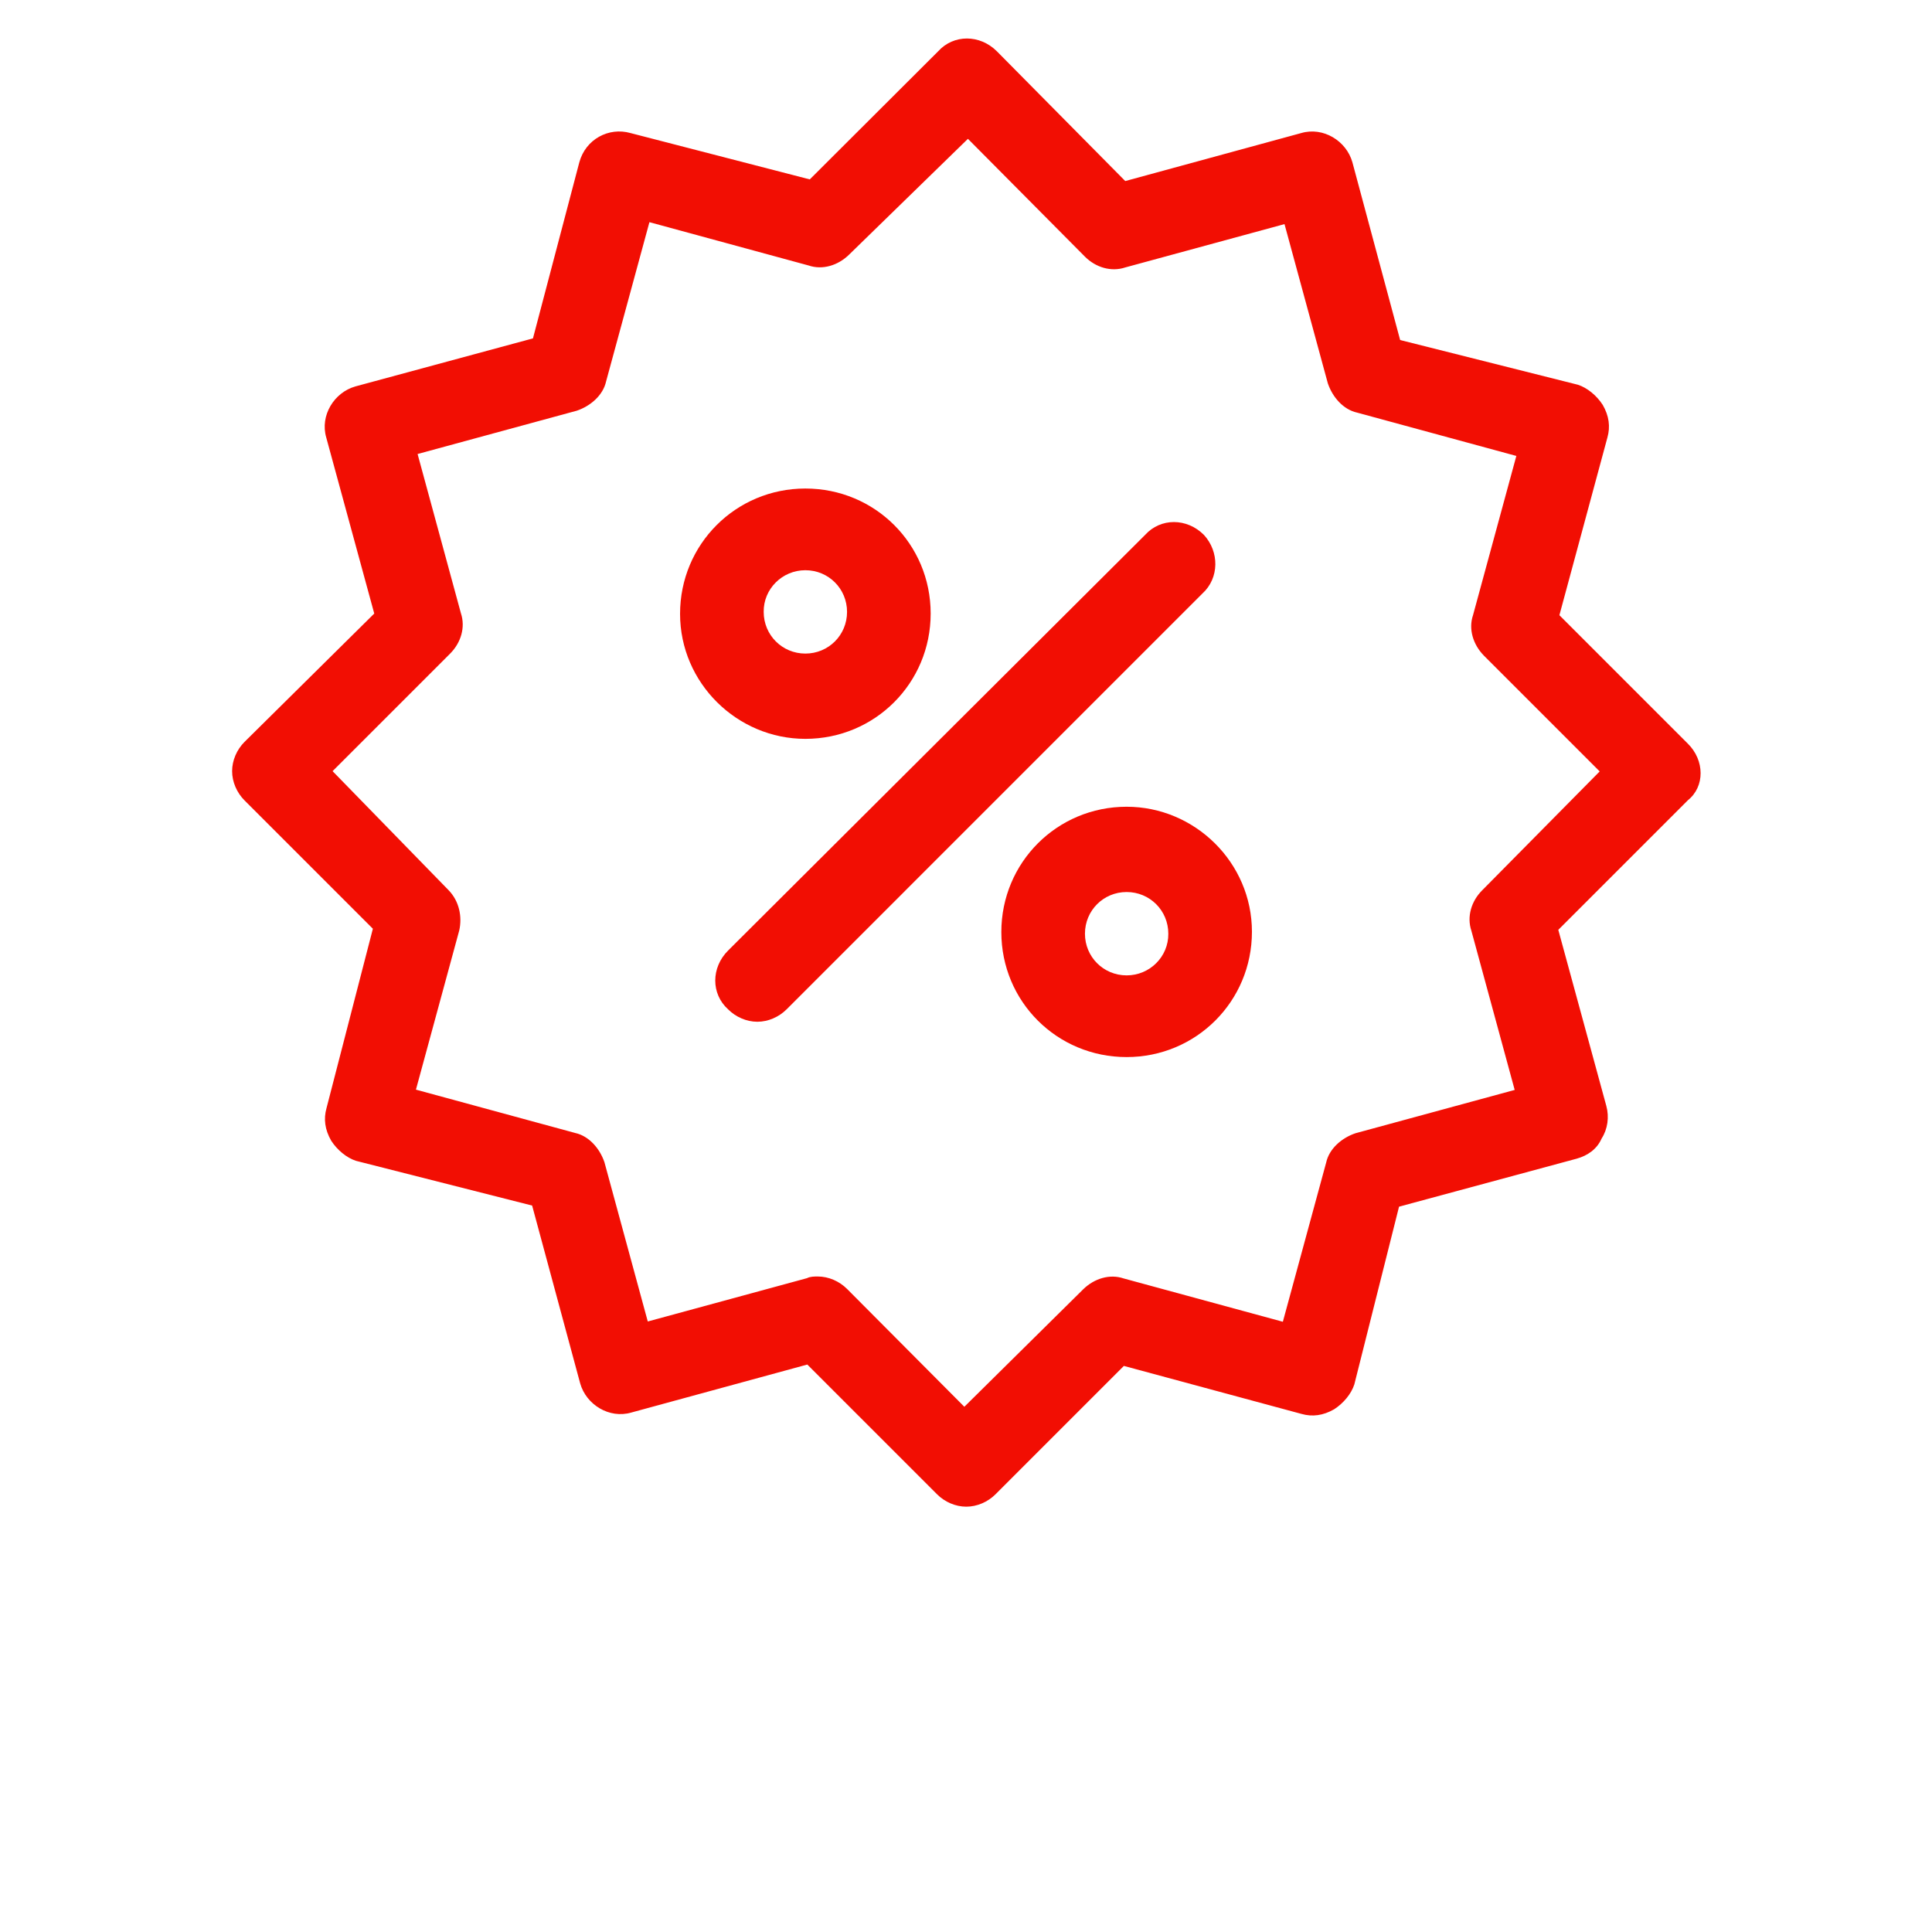
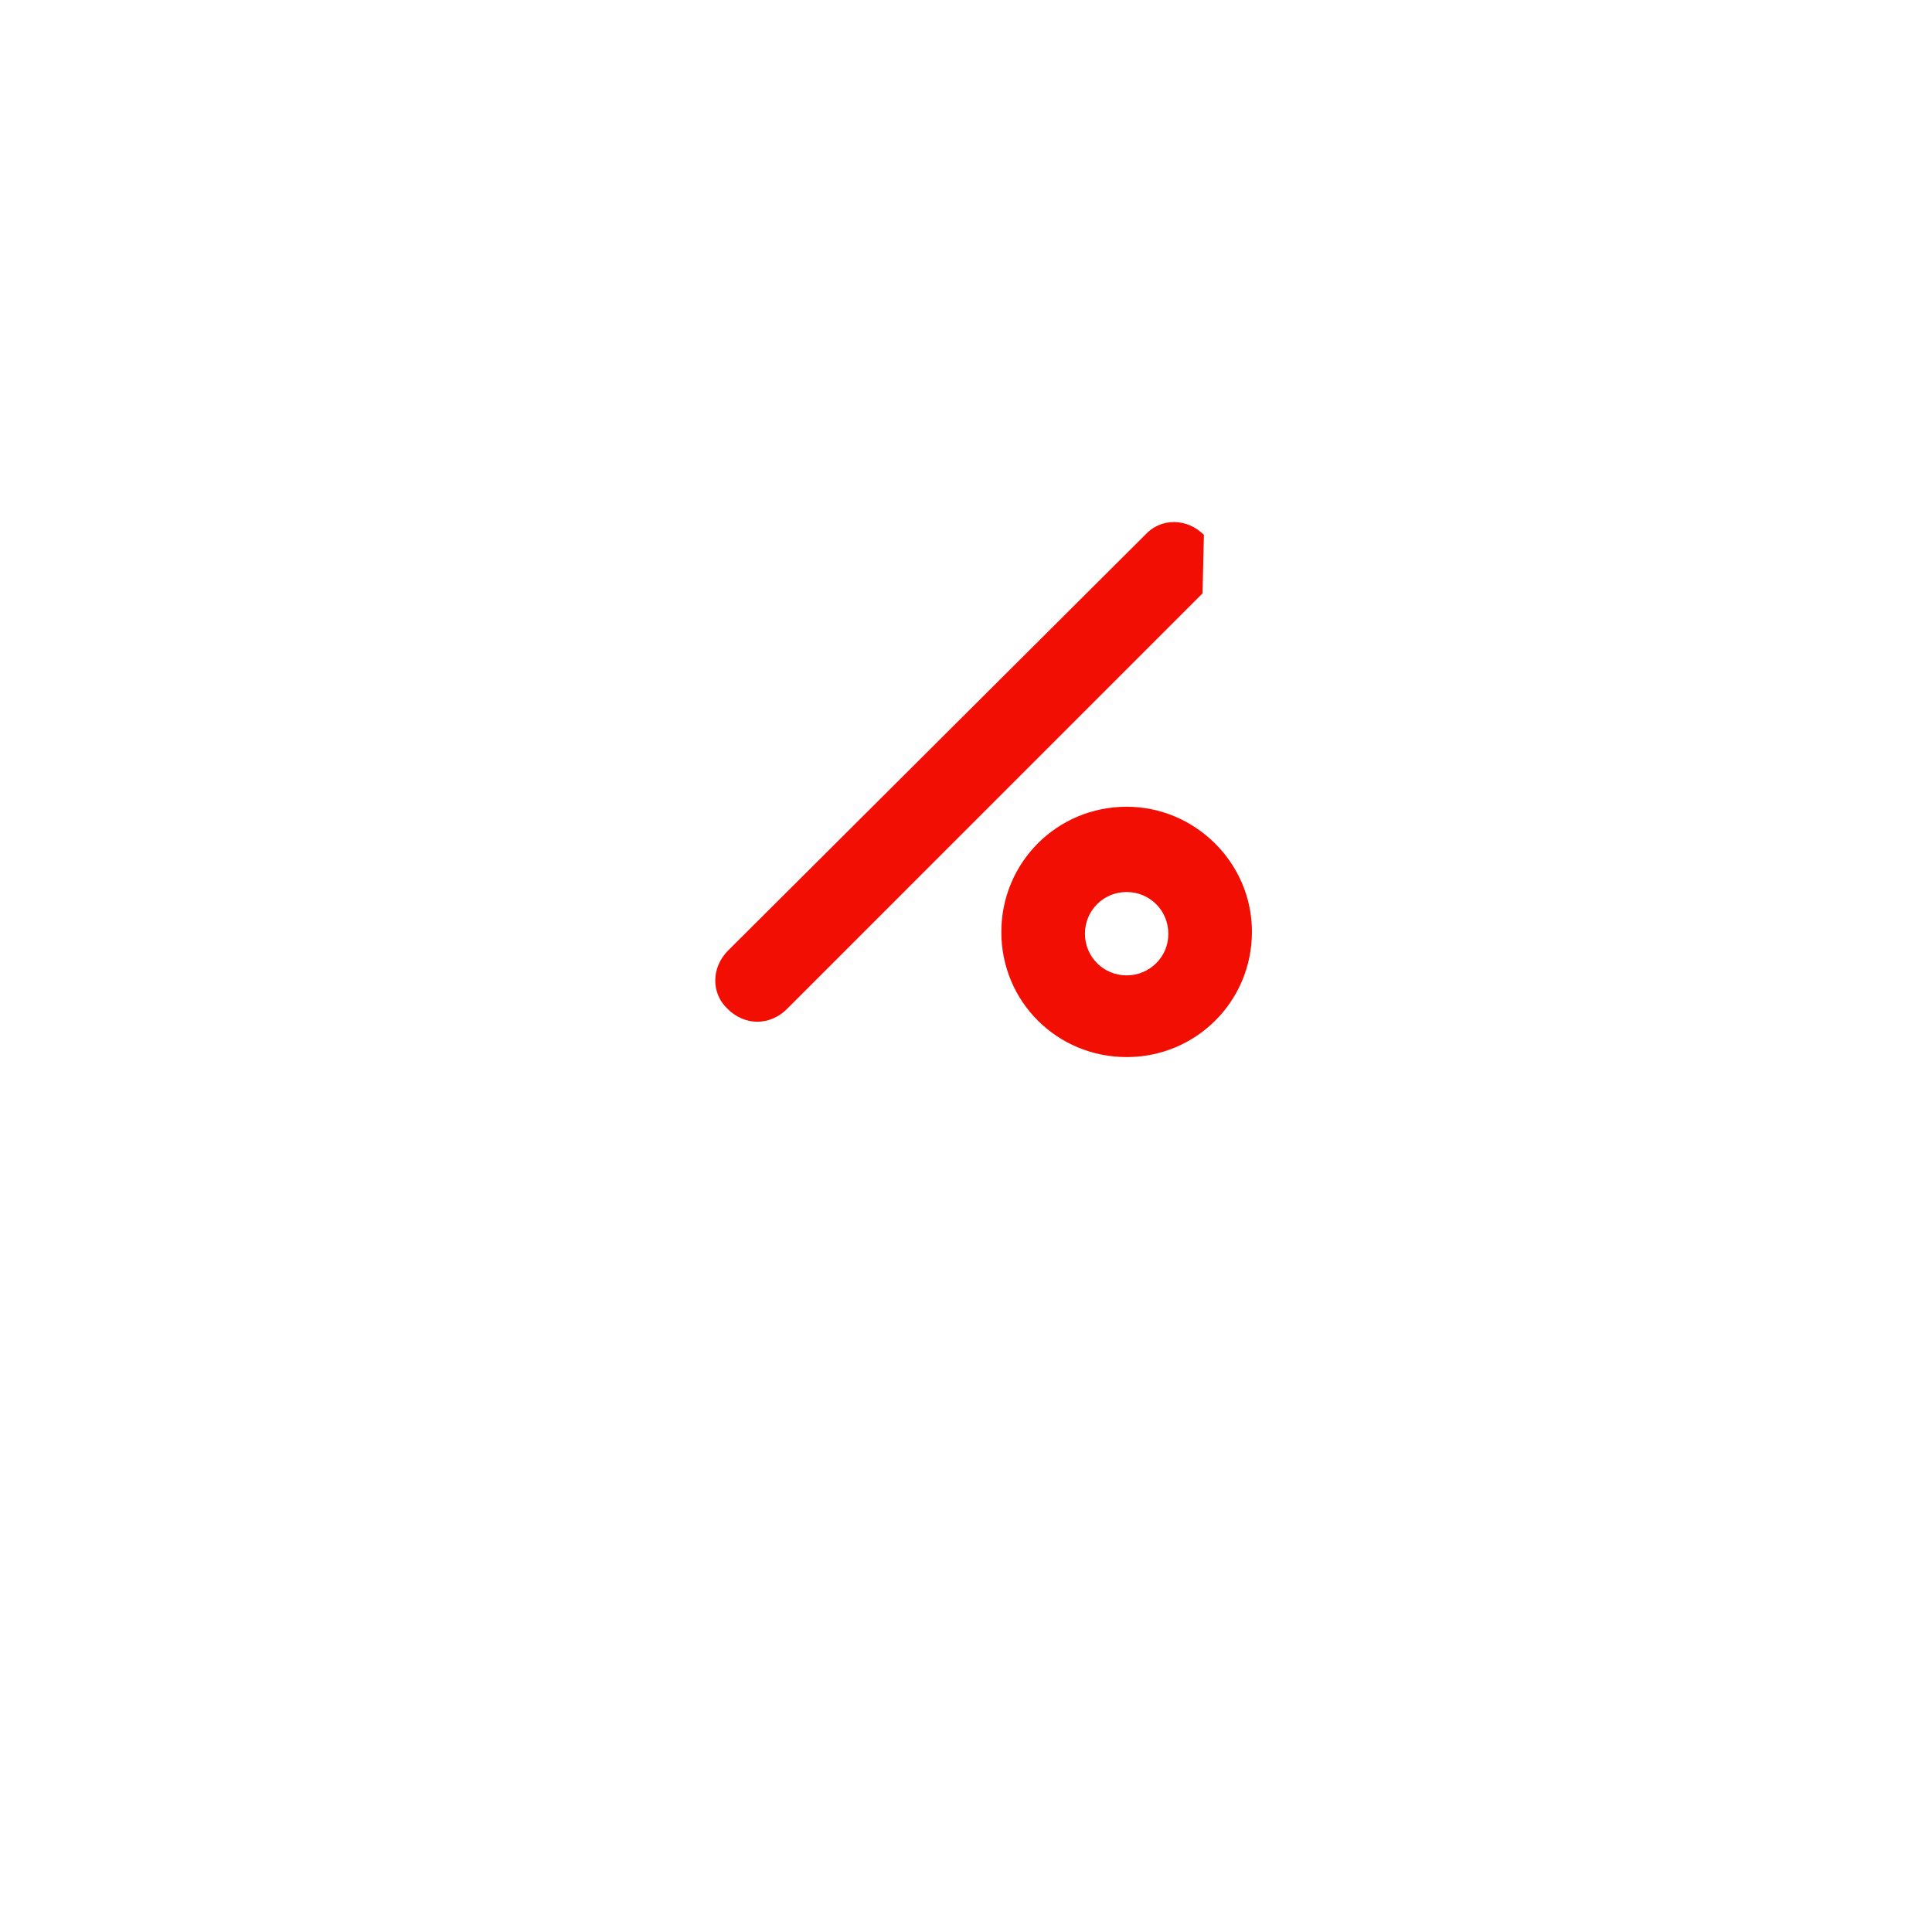
<svg xmlns="http://www.w3.org/2000/svg" width="380" height="380" viewBox="0 0 380 380" fill="none">
-   <path d="M331.957 146.245L306.714 121.002L316.16 86.042C316.757 83.925 316.486 81.808 315.237 79.636C314.043 77.791 312.197 76.271 310.351 75.674L275.391 66.879L266 31.919C264.806 27.685 260.246 24.916 255.957 26.165L221.323 35.611L196.08 10.097C192.714 6.731 187.557 6.731 184.517 10.097L159.274 35.285L123.989 26.165C119.754 24.971 115.194 27.359 113.946 31.919L104.826 66.554L69.92 75.999C65.686 77.194 62.917 81.754 64.166 86.042L73.611 120.677L48.097 145.919C46.577 147.439 45.654 149.557 45.654 151.674C45.654 153.791 46.577 155.908 48.097 157.428L73.34 182.671L64.22 217.957C63.623 220.074 63.894 222.191 65.143 224.362C66.337 226.208 68.183 227.728 70.029 228.325L104.663 237.119L114.109 272.079C115.303 276.314 119.863 279.082 124.151 277.834L158.786 268.388L184.3 293.902C185.82 295.422 187.937 296.345 190.054 296.345C192.171 296.345 194.289 295.422 195.809 293.902L221.051 268.659L256.011 278.105C258.129 278.702 260.246 278.431 262.417 277.182C264.263 275.988 265.783 274.142 266.38 272.297L275.174 237.337L310.134 227.891C312.251 227.294 314.097 226.045 315.02 223.928C316.214 222.082 316.54 219.694 315.943 217.522L306.497 182.888L332.011 157.374C335.323 154.714 335.323 149.557 331.957 146.245ZM291.514 175.125C289.397 177.242 288.474 180.282 289.397 183.051L297.92 214.374L266.597 222.897C263.883 223.819 261.44 225.937 260.843 228.651L252.32 259.974L220.997 251.451C218.283 250.528 215.243 251.451 213.071 253.568L189.674 276.694L166.603 253.514C165.083 251.994 162.966 251.071 160.849 251.071C160.251 251.071 159.329 251.071 158.731 251.397L127.409 259.919L118.886 228.597C117.963 225.882 115.846 223.439 113.131 222.842L81.809 214.319L90.331 182.997C90.929 180.282 90.331 177.242 88.214 175.071L65.414 151.674L88.54 128.548C90.657 126.431 91.58 123.391 90.657 120.622L82.134 89.299L113.457 80.777C116.171 79.854 118.614 77.737 119.211 75.022L127.734 43.699L159.057 52.222C161.771 53.145 164.811 52.222 166.983 50.105L190.38 27.305L213.397 50.485C215.514 52.602 218.554 53.525 221.323 52.602L252.646 44.079L261.169 75.402C262.091 78.117 264.209 80.559 266.923 81.156L298.246 89.679L289.723 121.002C288.8 123.717 289.723 126.757 291.84 128.928L314.64 151.728L291.514 175.125Z" fill="#F20E03" />
-   <path d="M158.405 145.323C172.085 145.323 183.051 134.357 183.051 120.677C183.051 106.997 172.085 96.086 158.405 96.086C144.725 96.086 133.76 107.052 133.76 120.732C133.76 134.357 144.997 145.323 158.405 145.323ZM158.405 112.155C162.965 112.155 166.603 115.792 166.603 120.352C166.603 124.912 162.965 128.549 158.405 128.549C153.845 128.549 150.208 124.912 150.208 120.352C150.154 115.846 153.845 112.155 158.405 112.155Z" fill="#F20E03" />
  <path d="M221.594 158.676C207.914 158.676 196.949 169.642 196.949 183.322C196.949 197.002 207.914 207.913 221.594 207.913C235.274 207.913 246.24 196.947 246.24 183.267C246.24 169.642 235.003 158.676 221.594 158.676ZM221.594 191.844C217.034 191.844 213.397 188.207 213.397 183.647C213.397 179.087 217.034 175.45 221.594 175.45C226.154 175.45 229.792 179.087 229.792 183.647C229.846 188.153 226.154 191.844 221.594 191.844Z" fill="#F20E03" />
-   <path d="M236.795 105.206C233.429 101.84 228.272 101.84 225.232 105.206L143.206 186.96C139.84 190.326 139.84 195.483 143.206 198.523C144.726 200.043 146.843 200.966 148.96 200.966C151.077 200.966 153.195 200.043 154.715 198.523L236.523 116.714C239.835 113.674 239.835 108.517 236.795 105.206Z" fill="#F20E03" />
+   <path d="M236.795 105.206C233.429 101.84 228.272 101.84 225.232 105.206L143.206 186.96C139.84 190.326 139.84 195.483 143.206 198.523C144.726 200.043 146.843 200.966 148.96 200.966C151.077 200.966 153.195 200.043 154.715 198.523L236.523 116.714Z" fill="#F20E03" />
</svg>